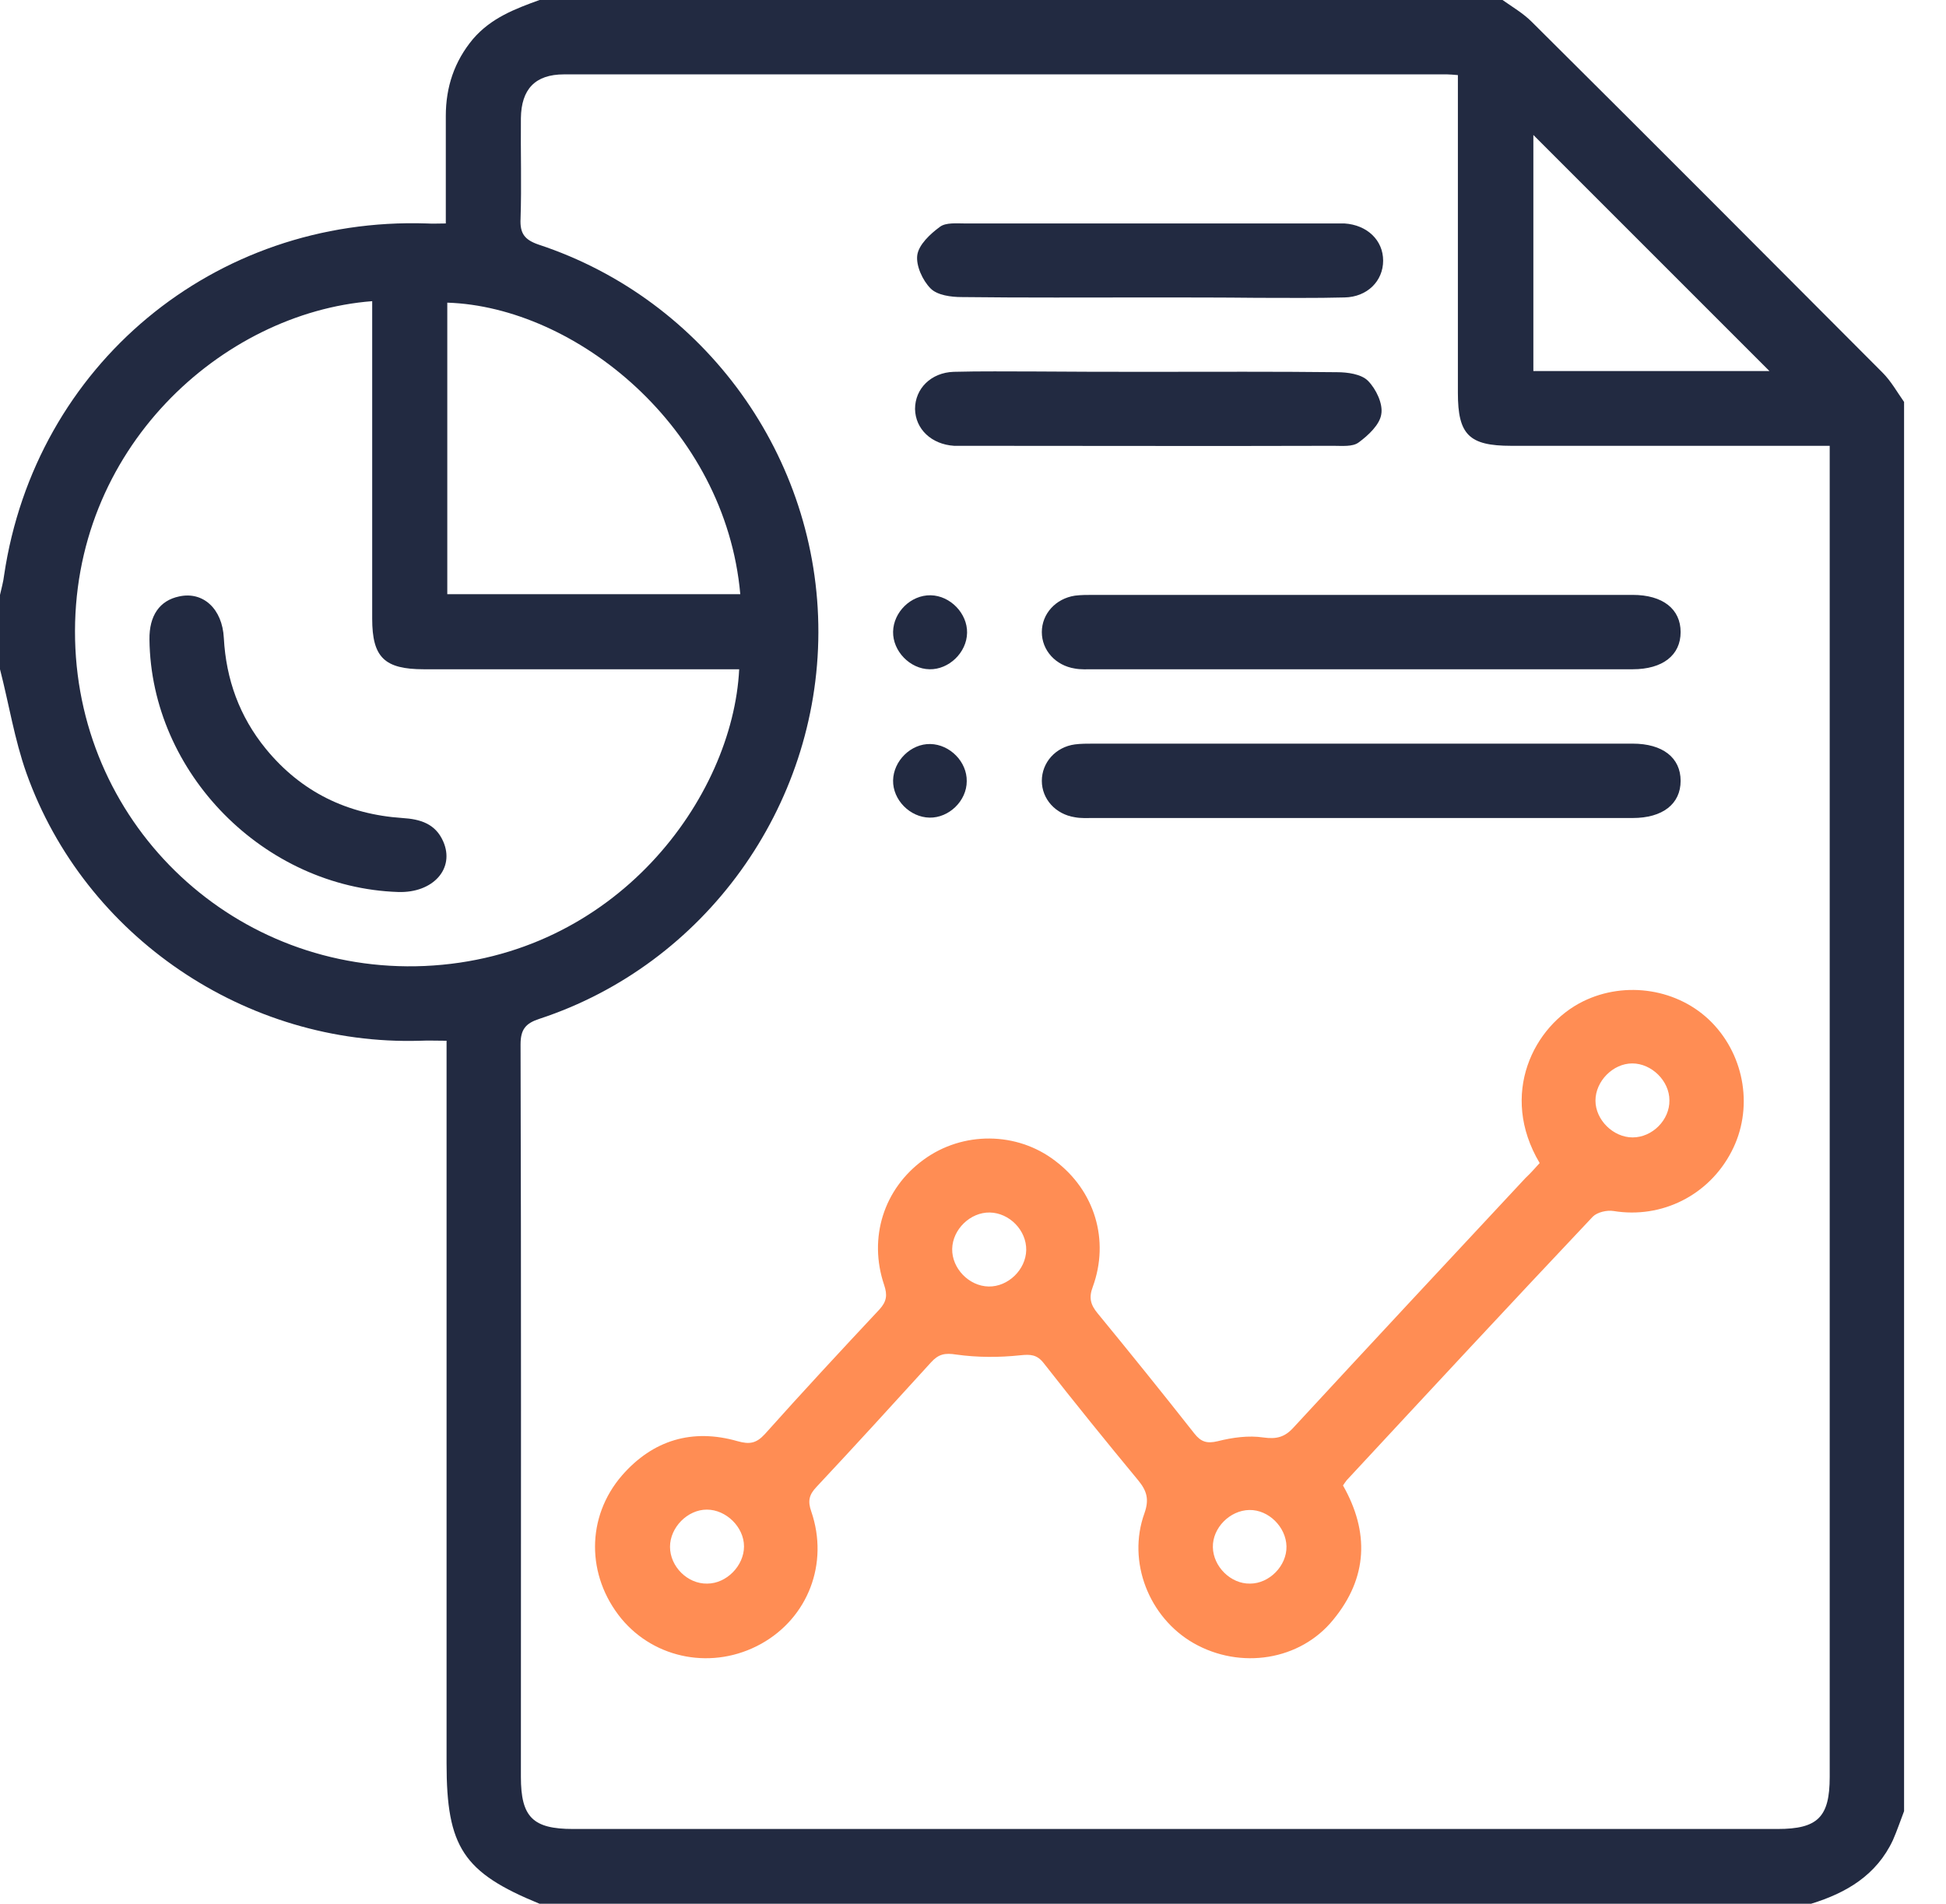
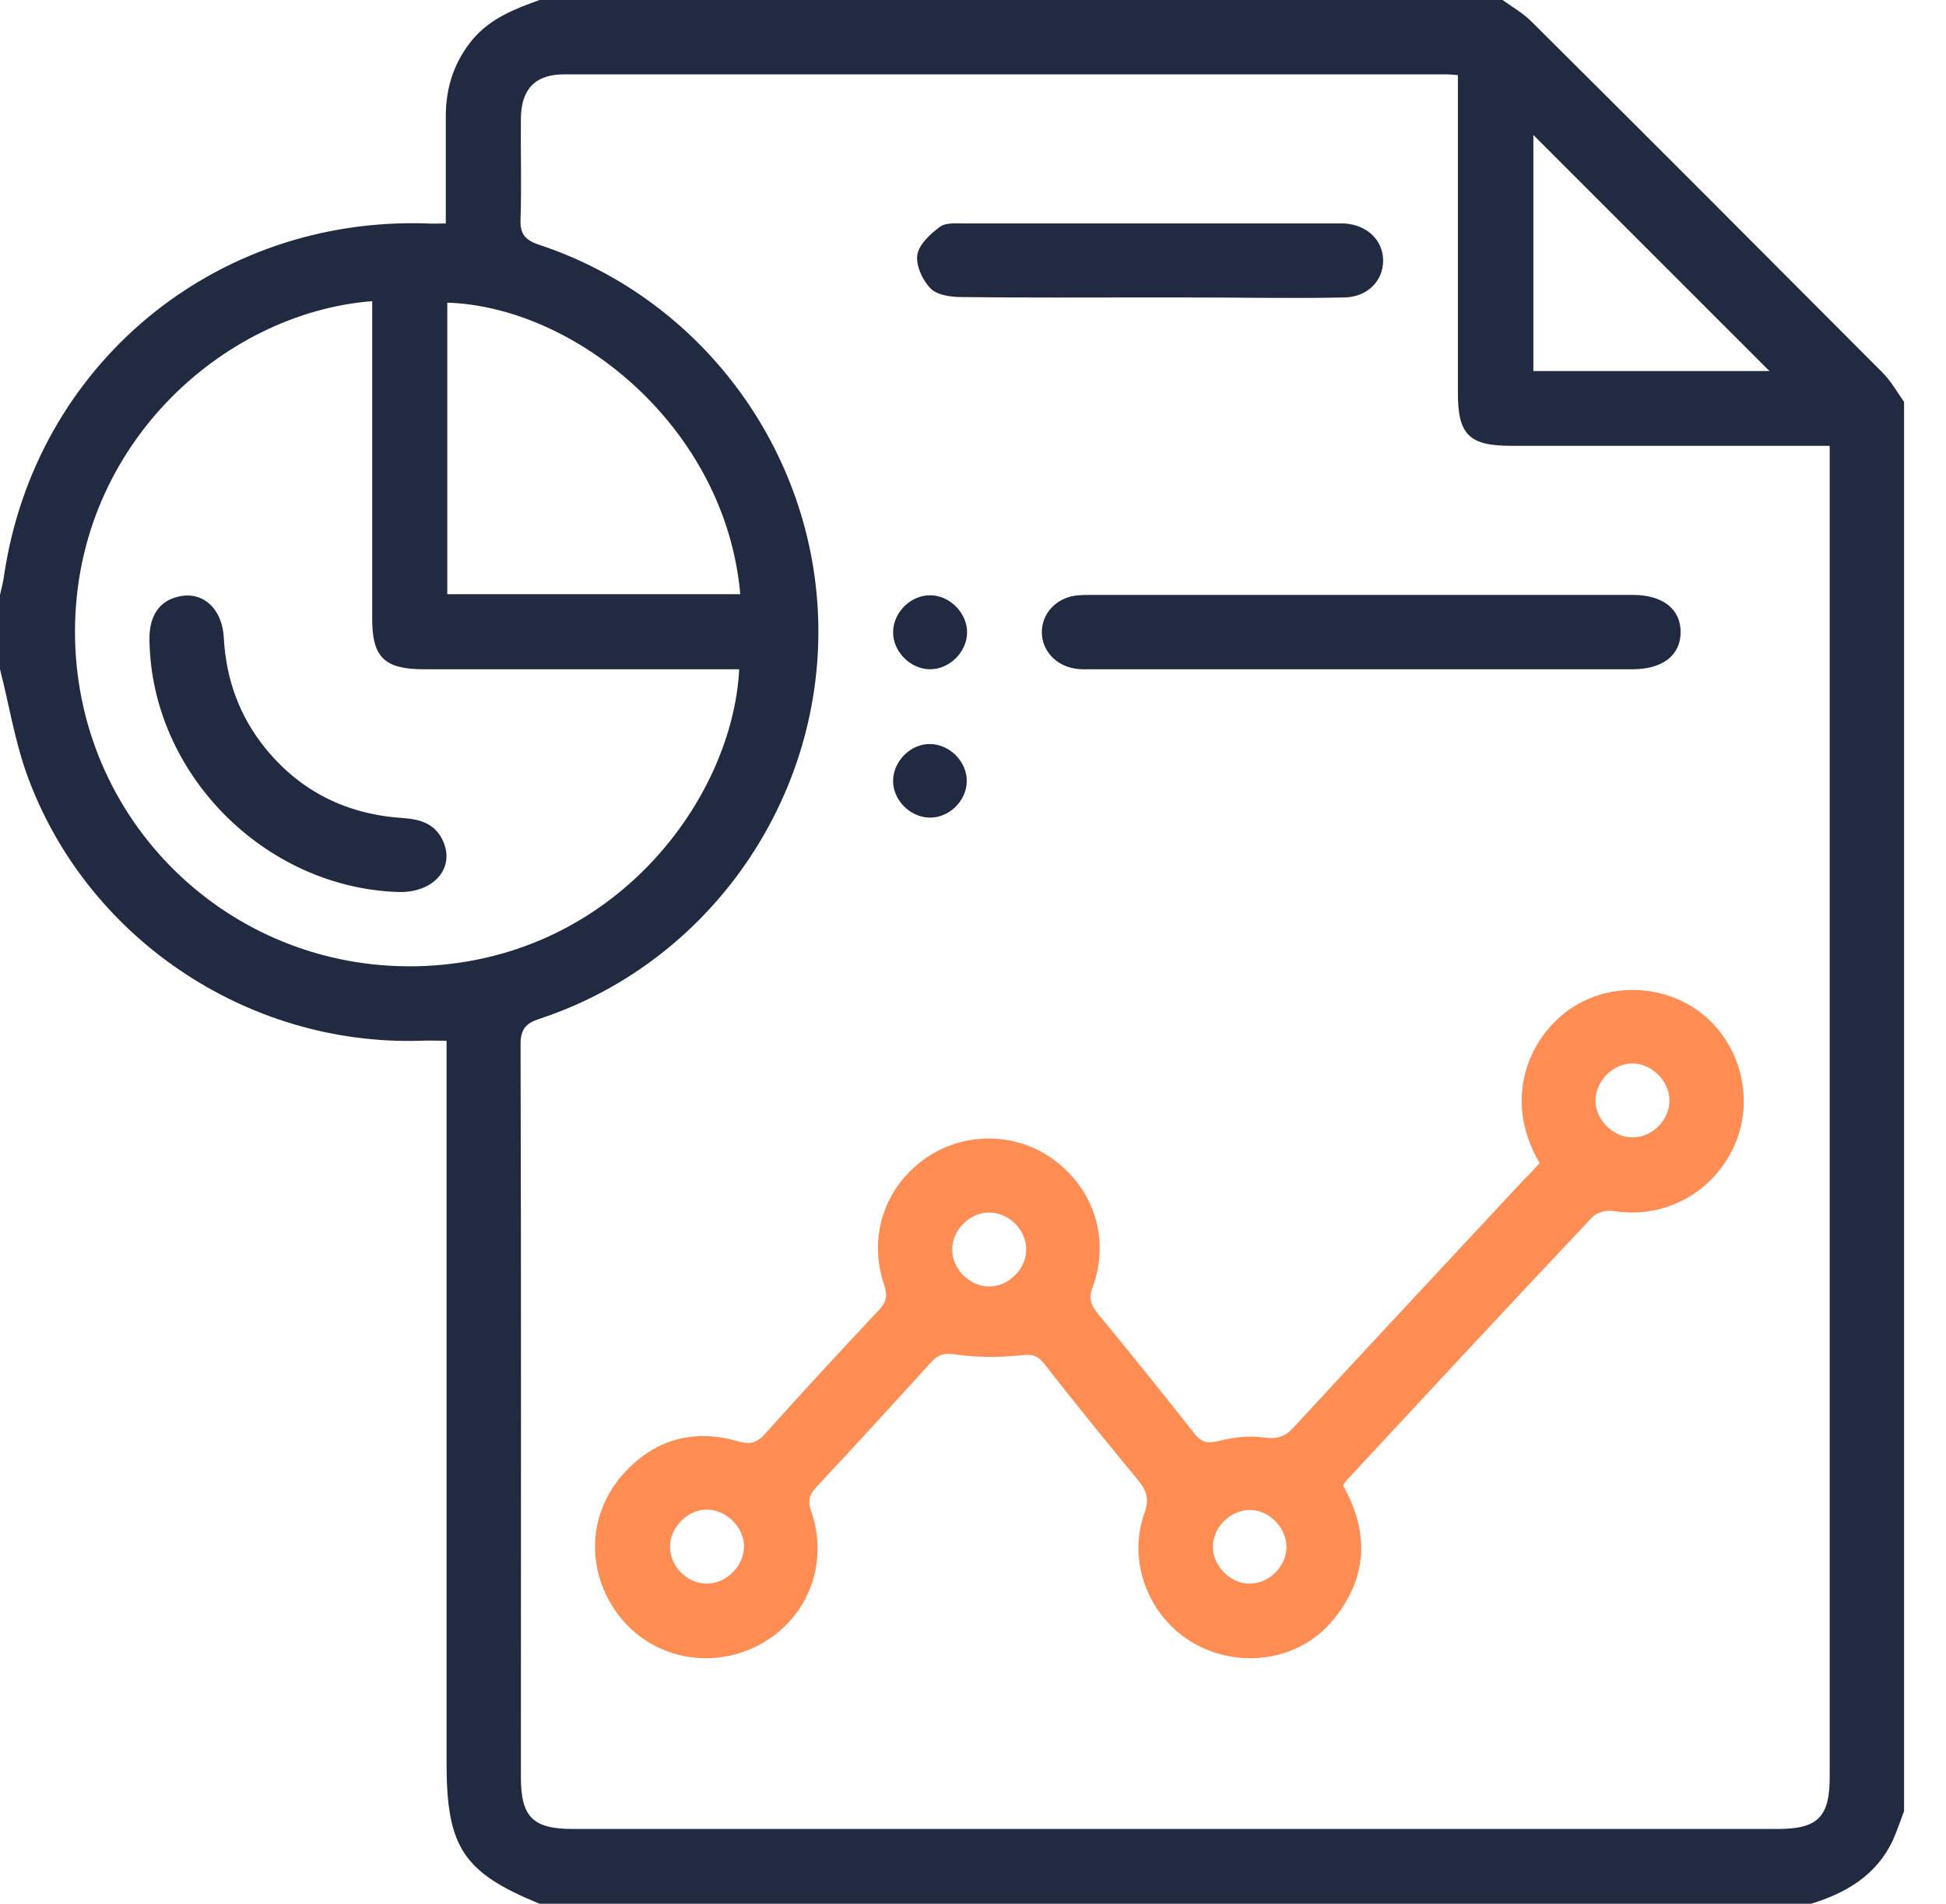
<svg xmlns="http://www.w3.org/2000/svg" width="46" height="45" viewBox="0 0 46 45" fill="none">
  <path d="M42.812 45C32.792 45 22.773 45 12.753 45C10.951 44.262 10.556 43.664 10.556 41.678C10.556 36.158 10.556 30.639 10.556 25.119C10.556 24.952 10.556 24.776 10.556 24.601C10.31 24.601 10.125 24.592 9.932 24.601C5.827 24.724 2.004 22.148 0.624 18.273C0.343 17.481 0.211 16.638 0 15.82C0 15.231 0 14.651 0 14.062C0.035 13.904 0.079 13.755 0.097 13.597C0.835 8.631 5.062 5.115 10.09 5.282C10.23 5.291 10.371 5.282 10.538 5.282C10.538 4.403 10.538 3.577 10.538 2.742C10.538 2.057 10.74 1.45 11.18 0.923C11.61 0.422 12.173 0.211 12.753 0C20.338 0 27.932 0 35.517 0C35.754 0.167 36.009 0.316 36.211 0.519C38.98 3.27 41.739 6.038 44.499 8.807C44.701 9.009 44.842 9.264 45.009 9.501C45.009 20.602 45.009 31.711 45.009 42.812C44.921 43.04 44.842 43.277 44.745 43.497C44.358 44.323 43.647 44.745 42.812 45ZM34.462 1.775C34.348 1.767 34.277 1.758 34.207 1.758C27.246 1.758 20.294 1.758 13.333 1.758C12.648 1.758 12.322 2.109 12.313 2.795C12.305 3.586 12.331 4.377 12.305 5.168C12.287 5.52 12.401 5.669 12.735 5.783C16.673 7.084 19.354 10.81 19.345 14.95C19.336 19.081 16.655 22.799 12.753 24.082C12.428 24.188 12.305 24.328 12.305 24.689C12.322 30.463 12.313 36.228 12.313 42.003C12.313 42.952 12.595 43.233 13.544 43.233C23.036 43.233 32.528 43.233 42.02 43.233C42.97 43.233 43.251 42.952 43.251 42.003C43.251 31.676 43.251 21.349 43.251 11.021C43.251 10.863 43.251 10.714 43.251 10.538C43.031 10.538 42.864 10.538 42.706 10.538C40.377 10.538 38.048 10.538 35.719 10.538C34.726 10.538 34.462 10.274 34.462 9.29C34.462 6.812 34.462 4.324 34.462 1.775ZM8.798 7.119C5.256 7.392 1.67 10.608 1.775 15.126C1.881 19.564 5.581 23.027 10.037 22.834C14.572 22.632 17.323 18.844 17.473 15.82C17.314 15.82 17.156 15.82 16.998 15.82C14.669 15.82 12.34 15.82 10.02 15.82C9.088 15.82 8.798 15.539 8.798 14.625C8.798 13.043 8.798 11.461 8.798 9.879C8.798 8.974 8.798 8.068 8.798 7.119ZM17.499 14.045C17.148 10.099 13.605 7.251 10.573 7.154C10.573 9.448 10.573 11.733 10.573 14.045C12.885 14.045 15.179 14.045 17.499 14.045ZM41.827 8.771C39.964 6.908 38.092 5.036 36.246 3.19C36.246 5.001 36.246 6.882 36.246 8.771C38.136 8.771 40.008 8.771 41.827 8.771Z" fill="#222A41" />
  <path d="M36.395 27.492C35.428 25.866 36.255 24.241 37.423 23.669C38.425 23.177 39.682 23.37 40.465 24.17C41.255 24.979 41.449 26.227 40.93 27.22C40.394 28.257 39.278 28.811 38.144 28.626C37.986 28.6 37.758 28.653 37.652 28.758C35.701 30.823 33.767 32.907 31.834 34.989C31.807 35.025 31.781 35.06 31.746 35.113C32.37 36.211 32.335 37.292 31.517 38.285C30.735 39.252 29.32 39.472 28.212 38.839C27.158 38.233 26.639 36.914 27.052 35.772C27.167 35.447 27.114 35.244 26.903 34.989C26.147 34.075 25.4 33.153 24.671 32.221C24.512 32.019 24.363 32.01 24.117 32.036C23.616 32.089 23.106 32.089 22.605 32.019C22.333 31.975 22.183 32.01 22.008 32.203C21.111 33.188 20.215 34.172 19.3 35.148C19.125 35.332 19.09 35.482 19.177 35.728C19.599 36.958 19.098 38.242 17.991 38.857C16.866 39.481 15.486 39.226 14.686 38.259C13.86 37.248 13.851 35.86 14.704 34.875C15.433 34.04 16.365 33.759 17.437 34.067C17.718 34.146 17.877 34.119 18.079 33.9C18.966 32.907 19.872 31.931 20.786 30.955C20.962 30.762 20.979 30.613 20.9 30.375C20.522 29.259 20.891 28.099 21.832 27.413C22.755 26.737 24.038 26.745 24.943 27.44C25.875 28.143 26.235 29.312 25.831 30.419C25.734 30.674 25.778 30.841 25.945 31.043C26.718 31.984 27.483 32.933 28.23 33.882C28.388 34.084 28.529 34.128 28.784 34.067C29.135 33.979 29.513 33.926 29.865 33.979C30.181 34.023 30.375 33.97 30.586 33.733C32.405 31.764 34.233 29.804 36.061 27.844C36.184 27.73 36.281 27.616 36.395 27.492ZM39.462 26.007C39.462 25.55 39.041 25.137 38.584 25.137C38.127 25.137 37.714 25.559 37.714 26.016C37.714 26.473 38.135 26.886 38.592 26.886C39.058 26.886 39.471 26.473 39.462 26.007ZM23.396 28.661C22.939 28.653 22.517 29.057 22.508 29.523C22.5 29.98 22.904 30.402 23.37 30.41C23.827 30.419 24.249 30.015 24.258 29.549C24.266 29.083 23.862 28.67 23.396 28.661ZM16.716 37.433C17.174 37.433 17.587 37.011 17.587 36.554C17.587 36.097 17.165 35.684 16.708 35.684C16.251 35.684 15.838 36.106 15.838 36.563C15.838 37.029 16.251 37.442 16.716 37.433ZM30.41 36.554C30.401 36.097 29.988 35.684 29.531 35.693C29.074 35.701 28.661 36.114 28.67 36.572C28.678 37.029 29.091 37.442 29.549 37.433C30.006 37.433 30.419 37.011 30.41 36.554Z" fill="#FF8D54" />
  <path d="M32.177 15.82C30.067 15.82 27.958 15.82 25.849 15.82C25.699 15.82 25.55 15.829 25.409 15.803C24.952 15.732 24.627 15.372 24.627 14.941C24.627 14.511 24.952 14.15 25.409 14.08C25.55 14.062 25.699 14.062 25.849 14.062C30.067 14.062 34.286 14.062 38.505 14.062C38.531 14.062 38.566 14.062 38.593 14.062C39.305 14.062 39.727 14.396 39.727 14.941C39.727 15.486 39.305 15.82 38.593 15.82C36.457 15.82 34.312 15.82 32.177 15.82Z" fill="#222A41" />
-   <path d="M32.177 19.336C30.067 19.336 27.958 19.336 25.849 19.336C25.699 19.336 25.55 19.345 25.409 19.318C24.952 19.248 24.627 18.888 24.627 18.457C24.627 18.026 24.952 17.657 25.409 17.596C25.55 17.578 25.699 17.578 25.849 17.578C30.067 17.578 34.286 17.578 38.505 17.578C38.531 17.578 38.566 17.578 38.593 17.578C39.305 17.578 39.727 17.912 39.727 18.457C39.727 19.002 39.305 19.336 38.593 19.336C36.457 19.336 34.312 19.336 32.177 19.336Z" fill="#222A41" />
  <path d="M27.167 7.031C25.691 7.031 24.205 7.04 22.729 7.022C22.483 7.022 22.157 6.979 21.999 6.82C21.806 6.627 21.648 6.275 21.683 6.029C21.718 5.783 21.99 5.528 22.219 5.361C22.359 5.256 22.614 5.282 22.816 5.282C25.717 5.282 28.617 5.282 31.518 5.282C31.605 5.282 31.693 5.282 31.781 5.282C32.317 5.317 32.695 5.678 32.695 6.161C32.695 6.645 32.317 7.022 31.781 7.031C31.096 7.049 30.401 7.04 29.716 7.04C28.863 7.031 28.02 7.031 27.167 7.031Z" fill="#222A41" />
-   <path d="M27.211 8.789C28.679 8.789 30.138 8.781 31.605 8.798C31.852 8.798 32.177 8.842 32.335 9C32.528 9.194 32.695 9.545 32.651 9.791C32.616 10.037 32.344 10.292 32.115 10.459C31.975 10.565 31.72 10.538 31.518 10.538C28.617 10.547 25.717 10.538 22.816 10.538C22.729 10.538 22.641 10.538 22.553 10.538C22.017 10.503 21.639 10.143 21.63 9.668C21.63 9.185 22.008 8.807 22.544 8.789C23.186 8.772 23.836 8.781 24.477 8.781C25.392 8.789 26.297 8.789 27.211 8.789Z" fill="#222A41" />
  <path d="M21.999 14.071C22.465 14.08 22.869 14.502 22.86 14.959C22.852 15.425 22.43 15.829 21.973 15.82C21.507 15.812 21.103 15.39 21.111 14.933C21.12 14.467 21.533 14.063 21.999 14.071Z" fill="#222A41" />
  <path d="M21.973 19.327C21.507 19.319 21.103 18.905 21.111 18.448C21.12 17.983 21.533 17.578 21.99 17.587C22.456 17.596 22.86 18.009 22.852 18.466C22.852 18.932 22.43 19.336 21.973 19.327Z" fill="#222A41" />
  <path d="M9.413 21.085C6.24 20.98 3.569 18.273 3.533 15.117C3.525 14.555 3.771 14.194 4.237 14.098C4.799 13.975 5.256 14.388 5.291 15.082C5.344 16.058 5.66 16.937 6.284 17.701C7.119 18.721 8.209 19.248 9.51 19.336C9.932 19.362 10.292 19.468 10.477 19.89C10.758 20.531 10.239 21.111 9.413 21.085Z" fill="#222A41" />
</svg>